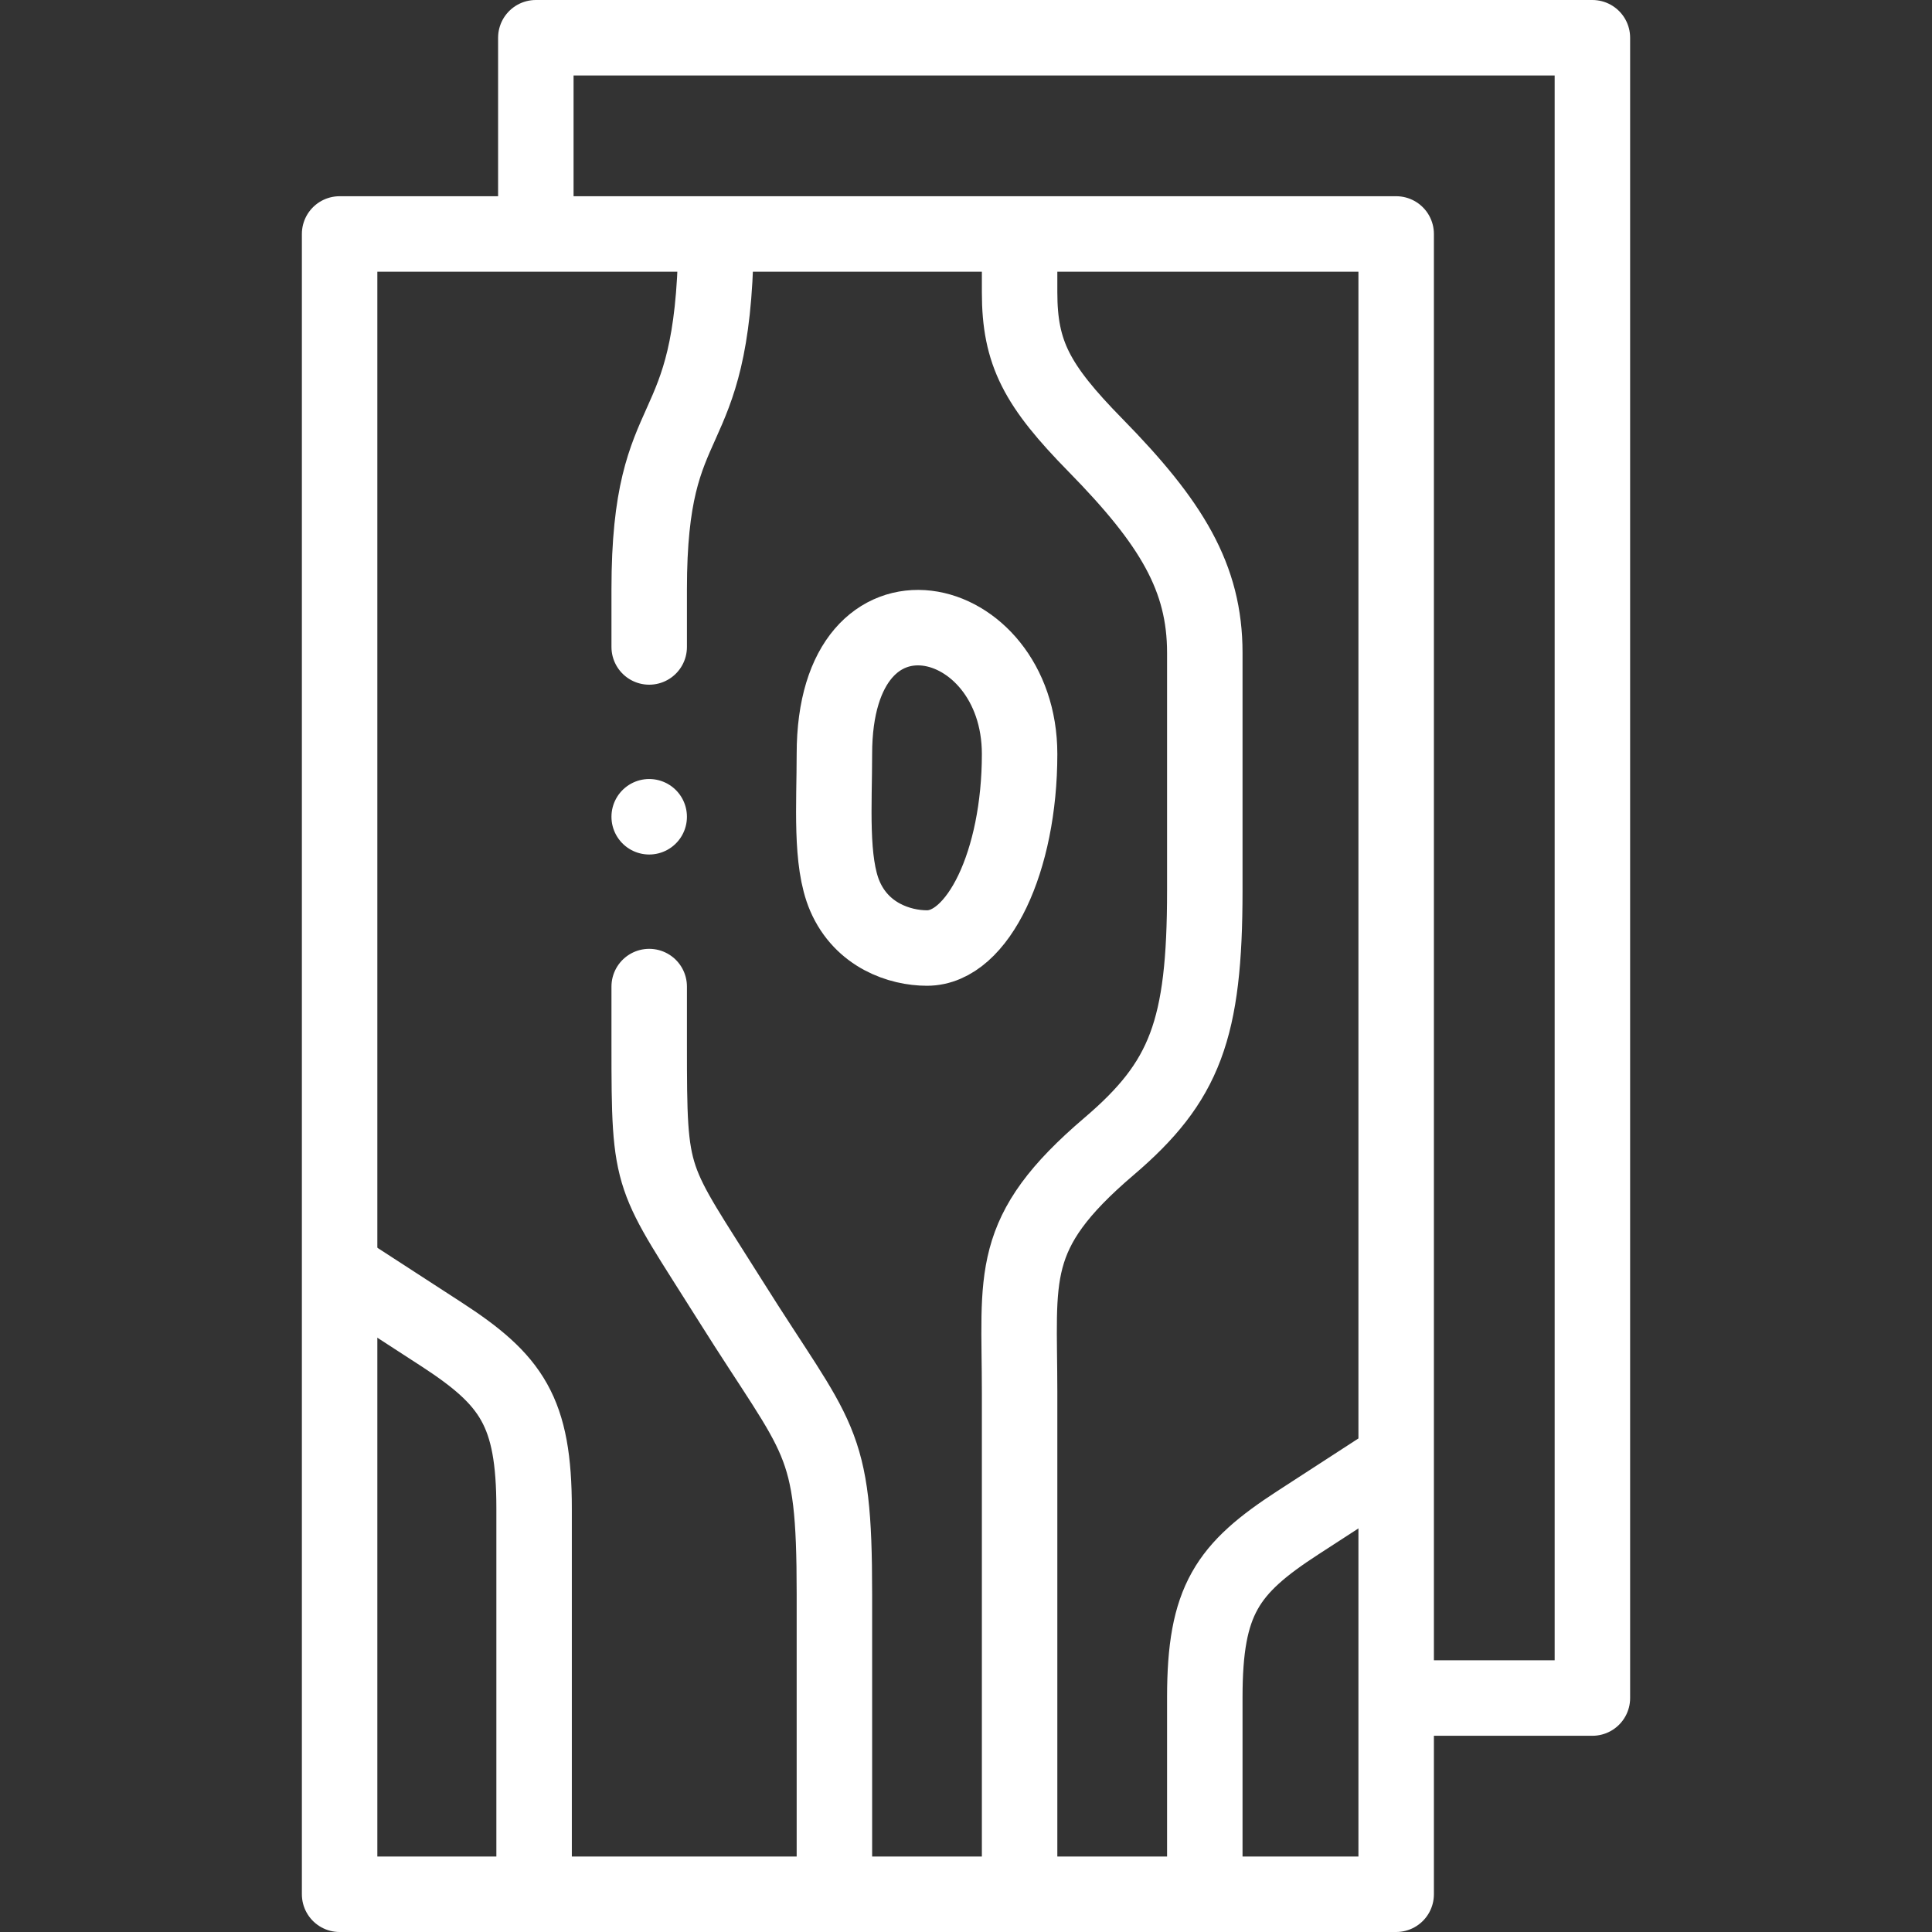
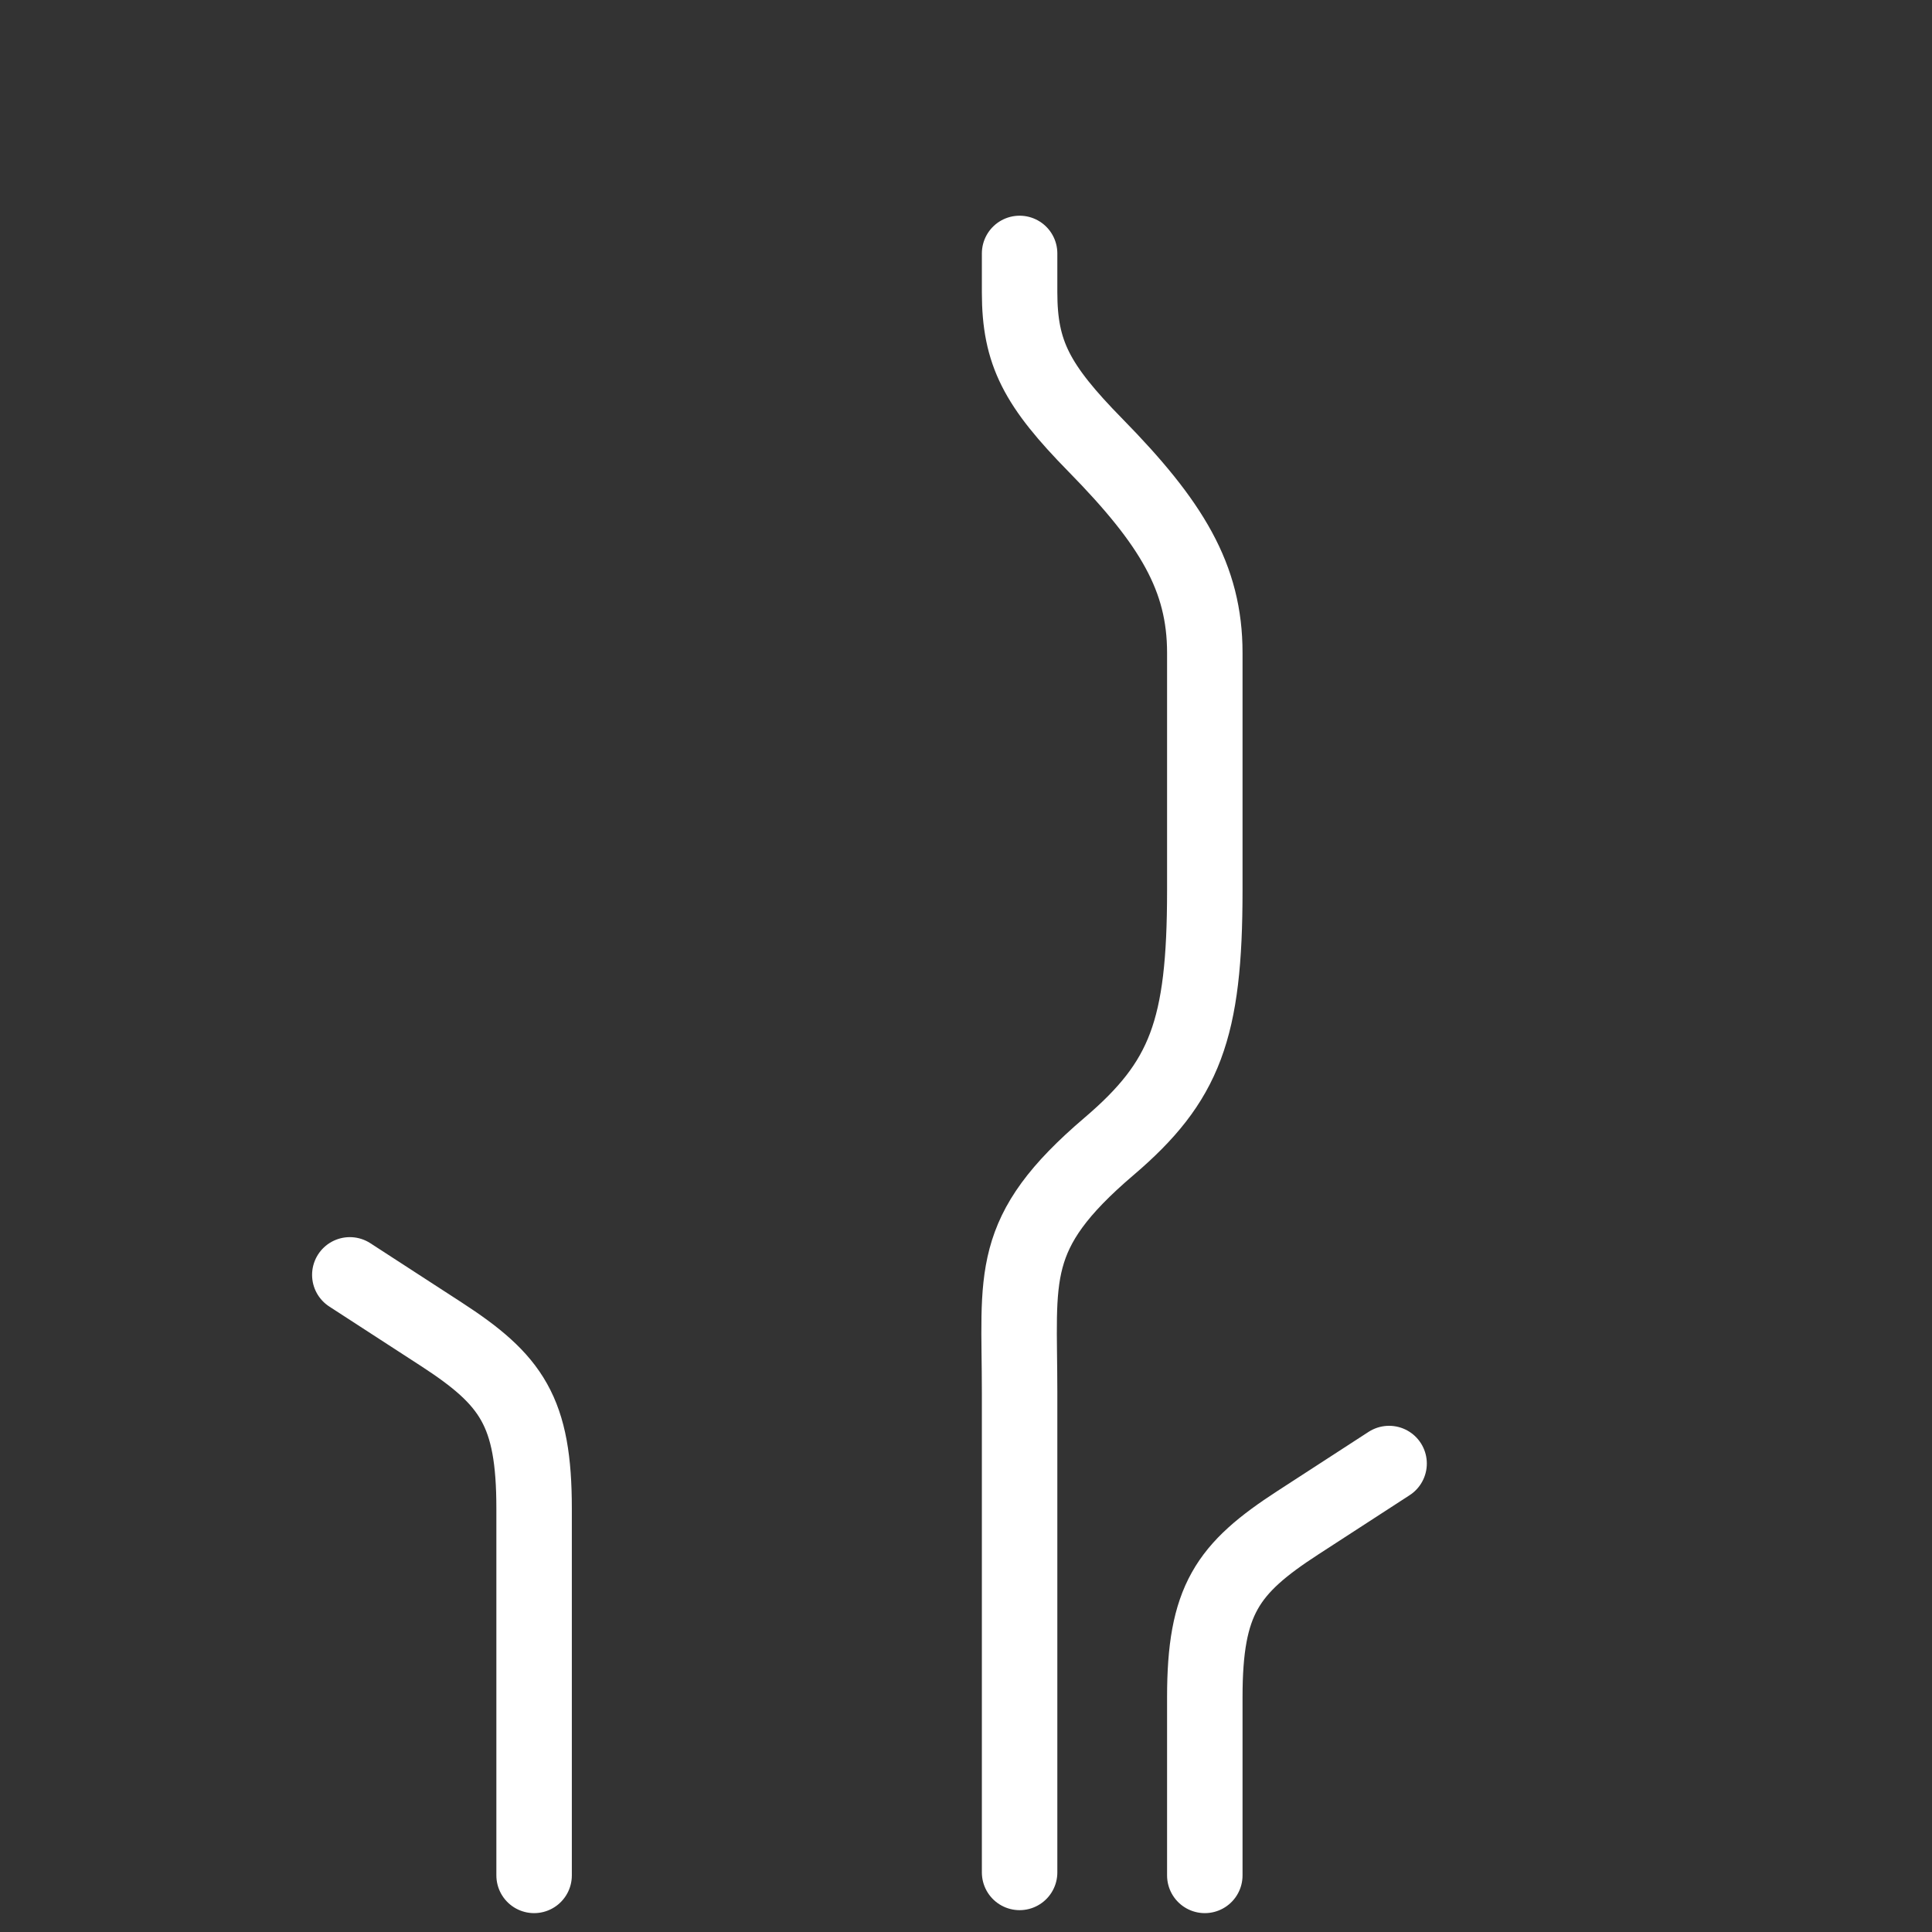
<svg xmlns="http://www.w3.org/2000/svg" version="1.1" width="512" height="512" x="0" y="0" viewBox="0 0 512.002 512.002" style="enable-background:new 0 0 512 512" xml:space="preserve">
  <rect x="0" y="0" width="512.002" height="512.002" fill="#333333" stroke="none" />
  <g>
-     <path d="M90 62.002h280v440H90z" style="fill-rule:evenodd;clip-rule:evenodd;stroke-width:20;stroke-linecap:round;stroke-linejoin:round;stroke-miterlimit:22.926;" fill-rule="evenodd" clip-rule="evenodd" fill="none" stroke="#ffffff" stroke-width="20" stroke-linecap="round" stroke-linejoin="round" stroke-miterlimit="22.926" data-original="#000000" opacity="1" />
-     <path d="M375 450h47.002V10h-280v47.002" style="fill-rule:evenodd;clip-rule:evenodd;stroke-width:20;stroke-linecap:round;stroke-linejoin:round;stroke-miterlimit:22.926;" fill-rule="evenodd" clip-rule="evenodd" fill="none" stroke="#ffffff" stroke-width="20" stroke-linecap="round" stroke-linejoin="round" stroke-miterlimit="22.926" data-original="#000000" opacity="1" />
-     <path d="M189.75 64.497c-.846 55.47-17.706 40.932-17.706 91.674v15.28m0 90v15.287c0 37.571.318 34.166 21.557 68.022 23.533 37.512 27.524 35.911 27.524 77.534v74.386M270.206 199.838c0 28.387-10.987 51.4-24.54 51.4-7.223 0-17.264-3.351-21.755-13.753-3.936-9.117-2.785-24.388-2.785-37.647-.001-50.35 49.08-38.615 49.08 0z" style="fill-rule:evenodd;clip-rule:evenodd;stroke-width:20;stroke-linecap:round;stroke-linejoin:round;stroke-miterlimit:22.926;" fill-rule="evenodd" clip-rule="evenodd" fill="none" stroke="#ffffff" stroke-width="20" stroke-linecap="round" stroke-linejoin="round" stroke-miterlimit="22.926" data-original="#000000" opacity="1" />
    <path d="M270.206 67.163v10.316c0 16.117 4.564 24.666 20.125 40.531 20.181 20.574 28.956 35.091 28.956 54.991V236c0 36.852-5.227 50.626-25.395 67.821-27.048 23.062-23.686 34.188-23.686 65.227v127.165M319.287 497.001v-47.216c0-25.722 5.889-34.069 24.684-46.261l24.154-15.669M141.543 497.001v-97.216c0-25.722-5.89-34.07-24.684-46.261l-24.154-15.669" style="fill-rule:evenodd;clip-rule:evenodd;stroke-width:20;stroke-linecap:round;stroke-linejoin:round;stroke-miterlimit:22.926;" fill-rule="evenodd" clip-rule="evenodd" fill="none" stroke="#ffffff" stroke-width="20" stroke-linecap="round" stroke-linejoin="round" stroke-miterlimit="22.926" data-original="#000000" opacity="1" />
-     <path d="M172.044 216.447v.007" style="fill-rule:evenodd;clip-rule:evenodd;stroke-width:20;stroke-linecap:round;stroke-linejoin:round;stroke-miterlimit:2.613;" fill-rule="evenodd" clip-rule="evenodd" fill="none" stroke="#ffffff" stroke-width="20" stroke-linecap="round" stroke-linejoin="round" stroke-miterlimit="2.613" data-original="#000000" opacity="1" />
  </g>
</svg>